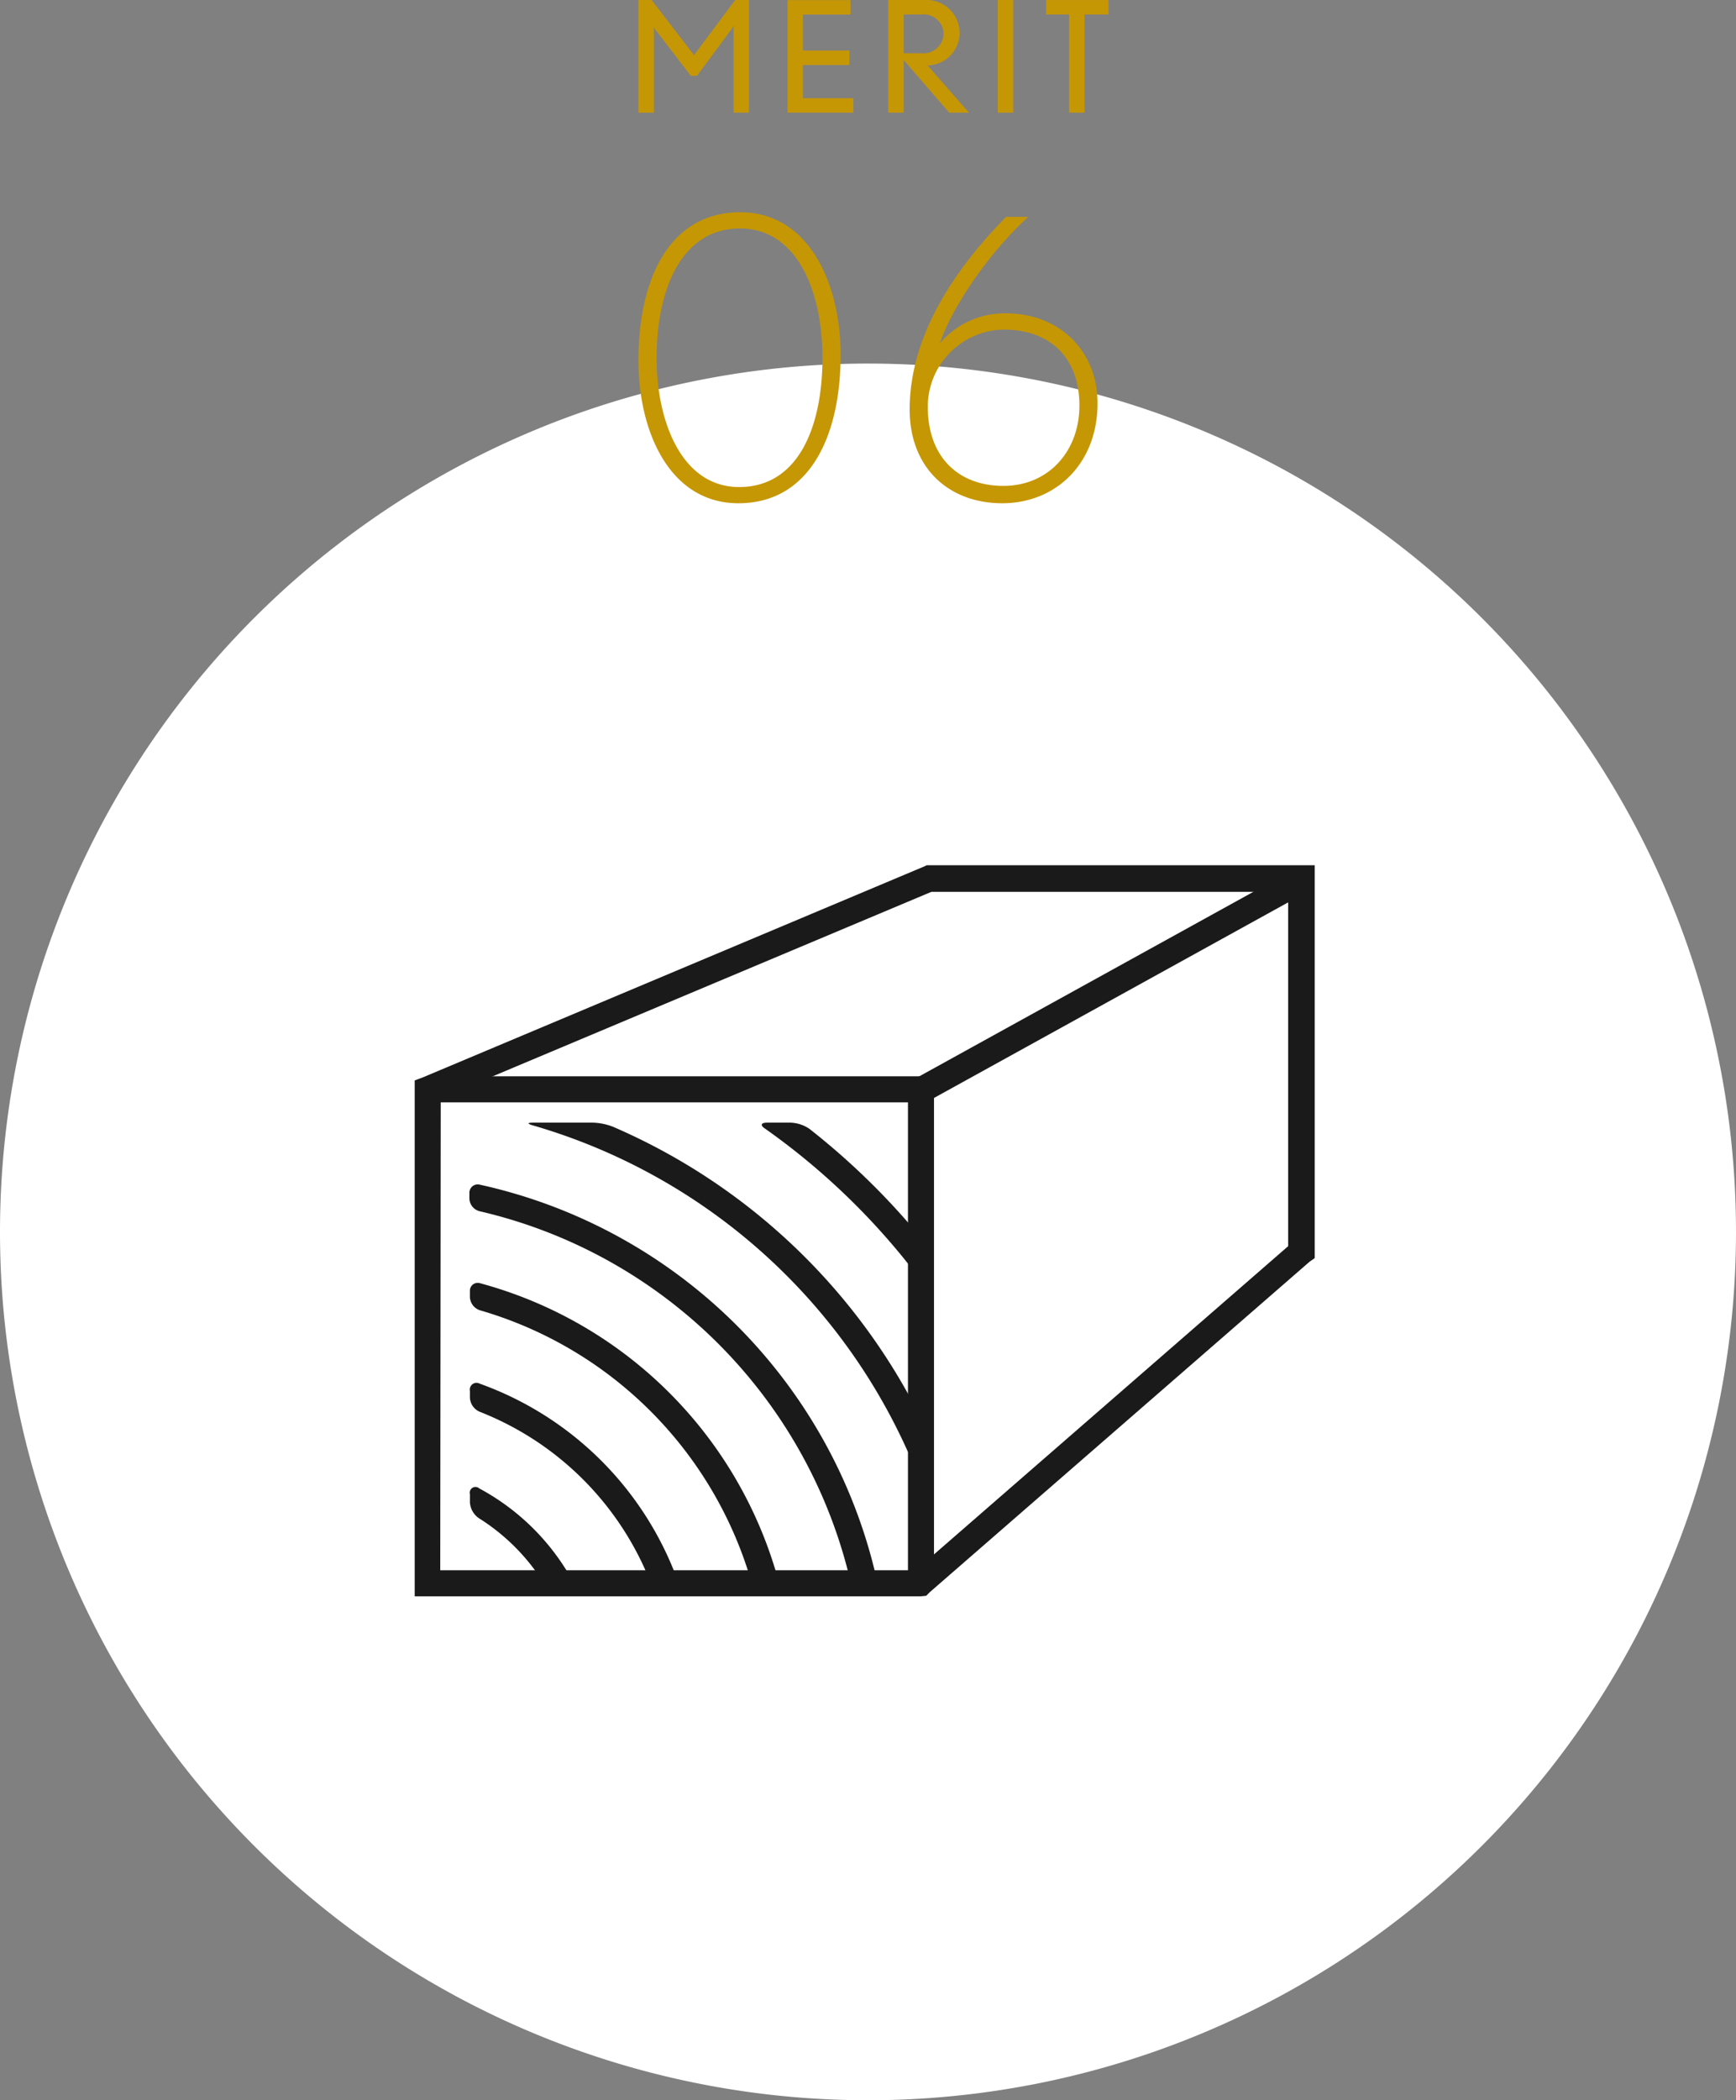
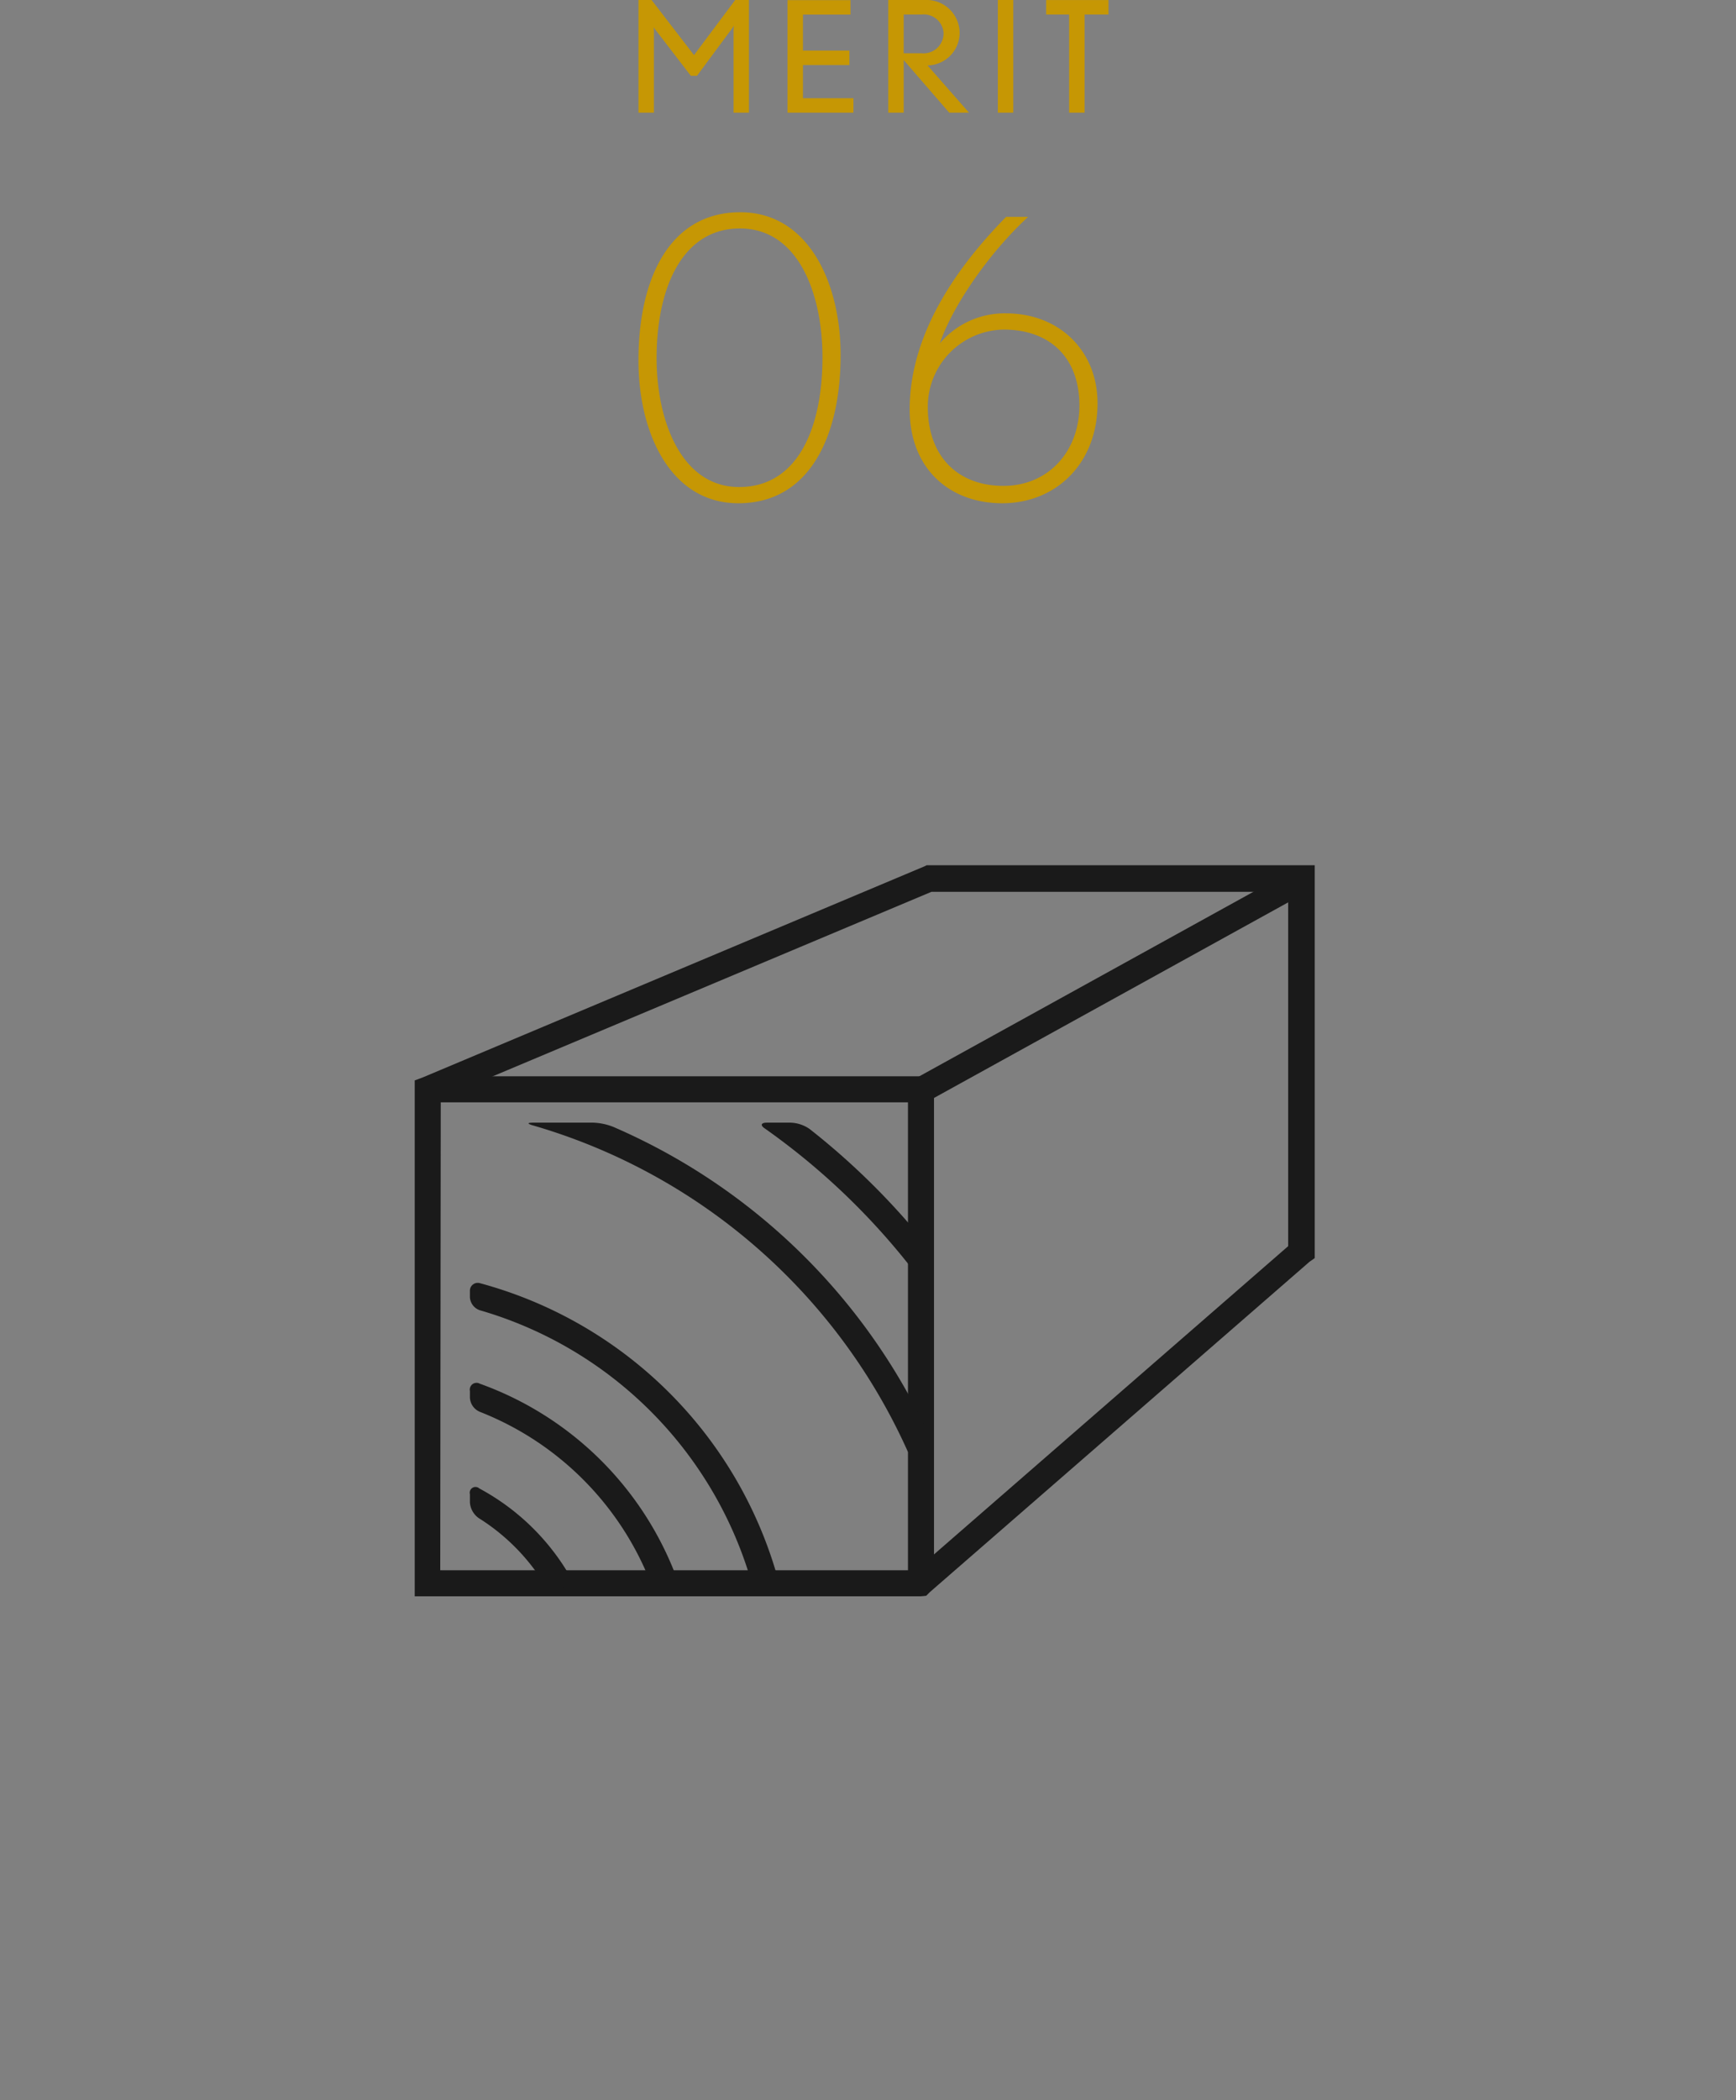
<svg xmlns="http://www.w3.org/2000/svg" width="180" height="217.682" viewBox="0 0 180 217.682">
  <rect x="0" y="0" width="180" height="217.682" fill="#808080" stroke="none" />
  <g id="グループ_48128" data-name="グループ 48128" transform="translate(-790 -3288.318)">
-     <path id="パス_41557" data-name="パス 41557" d="M90,0A90,90,0,1,1,0,90,90,90,0,0,1,90,0Z" transform="translate(790 3326)" fill="#fff" />
    <path id="パス_41560" data-name="パス 41560" d="M-2.84-14.88c0-7.52-3.36-14.8-10.4-14.8-7.36,0-10.56,6.92-10.56,15.36C-23.8-6.8-20.48.48-13.44.48-6.08.48-2.84-6.44-2.84-14.88Zm-1.88.24C-4.72-7.4-7.24-1.2-13.36-1.2c-6,0-8.56-6.88-8.56-13.36,0-7.24,2.64-13.44,8.64-13.44C-7.16-28-4.72-21.12-4.72-14.64ZM23.8-9.88c0-5.48-4-9.32-9.48-9.32a8.781,8.781,0,0,0-6.88,3.12C8.8-20.04,12.6-25.52,16.6-29.2H14.32c-4.68,4.76-10,11.8-10,19.96C4.32-3.16,8.4.48,13.92.48,19.48.48,23.8-3.64,23.8-9.88Zm-1.88.24c0,4.72-3.2,8.32-7.88,8.32-4.6,0-7.84-2.92-7.84-8.2a8,8,0,0,1,7.88-8C18.72-17.52,21.92-14.76,21.92-9.64Z" transform="translate(880 3339.998)" fill="#c69704" />
    <path id="パス_41561" data-name="パス 41561" d="M12.656,0V-11.68H11.232L6.96-5.968,2.56-11.68H1.2V0H2.8V-8.464c0-.192-.032-.384-.032-.416a1.23,1.23,0,0,0,.16.24l3.7,4.816h.64l3.664-4.944c.064-.08.144-.24.16-.256,0,.016-.032.24-.032.432V0ZM23.488,0V-1.5H18.256v-3.44h4.816v-1.5H18.256v-3.728h4.928v-1.5H16.656V0ZM35.472,0l-4.3-4.9A3.381,3.381,0,0,0,34.5-8.24a3.43,3.43,0,0,0-3.616-3.44H27.1V0h1.6V-5.456L33.424,0Zm-2.64-8.3A2.069,2.069,0,0,1,30.56-6.16H28.7v-4.016h1.888A2.05,2.05,0,0,1,32.832-8.3ZM40.064,0V-11.68h-1.6V0Zm9.872-10.176v-1.5H43.472v1.5h2.384V0h1.6V-10.176Z" transform="translate(855 3299.998)" fill="#c69704" />
    <g id="グループ_47925" data-name="グループ 47925" transform="translate(1378.885 18085.197)">
      <path id="パス_33189" data-name="パス 33189" d="M66.593,586.569H14.1V533.1l.864-.324,52.007-21.872.216-.108H107.42v40.72l-.54.378L67.511,586.137l-.378.378Zm-49.846-2.7H66.053l38.613-33.591V513.554H67.673L16.8,534.94Z" transform="translate(-559.985 -15217.998)" fill="#1a1a1a" />
      <path id="パス_33190" data-name="パス 33190" d="M69.093,603.847h-2.7V554H16.6v-2.7H69.093Z" transform="translate(-561.135 -15236.626)" fill="#1a1a1a" />
      <path id="パス_41562" data-name="パス 41562" d="M0,0H45.094V2.7H0Z" transform="translate(-494.226 -14684.959) rotate(-28.9)" fill="#1a1a1a" />
-       <path id="パス_33191" data-name="パス 33191" d="M66.993,613.714A54.113,54.113,0,0,0,25.68,572.077a.864.864,0,0,0-1.08.864v.594a1.4,1.4,0,0,0,1.08,1.3,51.413,51.413,0,0,1,38.667,39.423Z" transform="translate(-564.814 -15246.17)" fill="#1a1a1a" />
      <path id="パス_33192" data-name="パス 33192" d="M56.778,622.136a43.96,43.96,0,0,0-31.053-31.161.81.81,0,0,0-1.026.81v.648a1.512,1.512,0,0,0,1.026,1.35,41.26,41.26,0,0,1,28.406,29.055Z" transform="translate(-564.86 -15254.861)" fill="#1a1a1a" />
      <path id="パス_33193" data-name="パス 33193" d="M46.29,630.8a34.077,34.077,0,0,0-20.576-20.576.7.7,0,0,0-1.026.756v.7a1.674,1.674,0,0,0,1.026,1.458A31.323,31.323,0,0,1,43.751,631.72Z" transform="translate(-564.848 -15263.689)" fill="#1a1a1a" />
      <path id="パス_33194" data-name="パス 33194" d="M35.376,639.936a23.979,23.979,0,0,0-9.721-9.667.594.594,0,0,0-.972.594v.864a2.16,2.16,0,0,0,.918,1.62,21.224,21.224,0,0,1,7.4,7.885Z" transform="translate(-564.843 -15272.878)" fill="#1a1a1a" />
      <path id="パス_33195" data-name="パス 33195" d="M98.159,573.269a74.8,74.8,0,0,0-12.475-12.421,3.672,3.672,0,0,0-1.944-.648H81.255c-.594,0-.7.27-.216.594A71.935,71.935,0,0,1,96,574.943Z" transform="translate(-590.633 -15240.72)" fill="#1a1a1a" />
      <path id="パス_33196" data-name="パス 33196" d="M42.625,560.2H36.415c-.594,0-.594.108-.054.27A61.3,61.3,0,0,1,75.3,594.331l2.484-1.08a64,64,0,0,0-33.051-32.619,6.265,6.265,0,0,0-2.052-.432" transform="translate(-570.041 -15240.72)" fill="#1a1a1a" />
    </g>
  </g>
</svg>